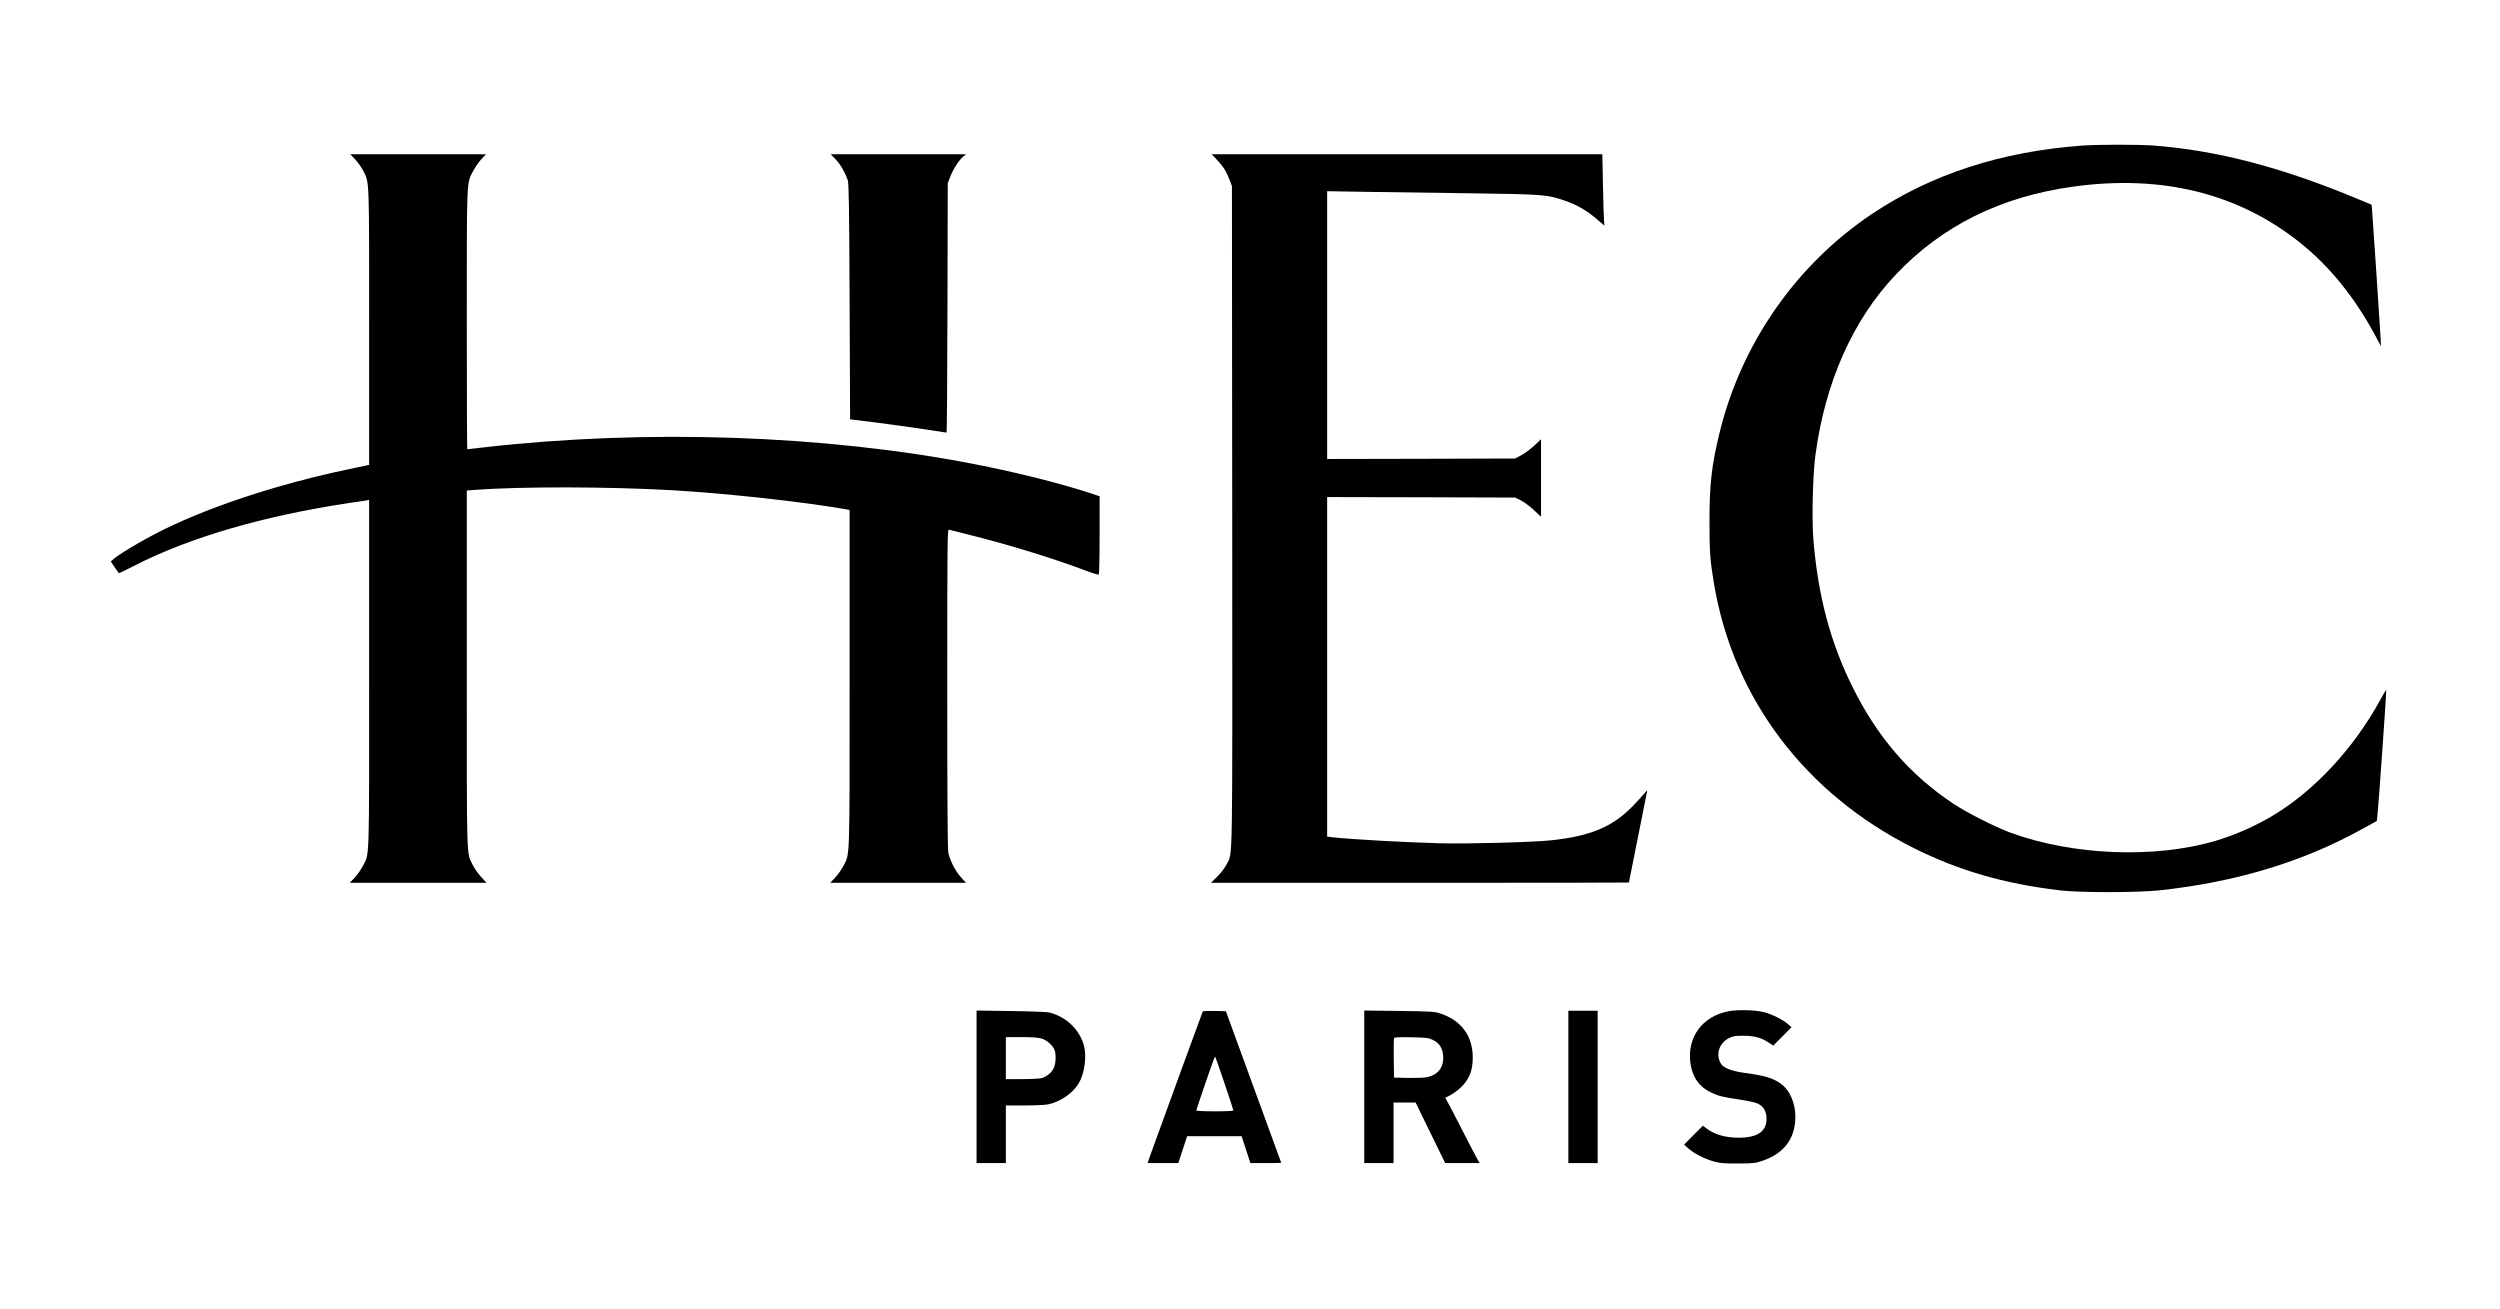
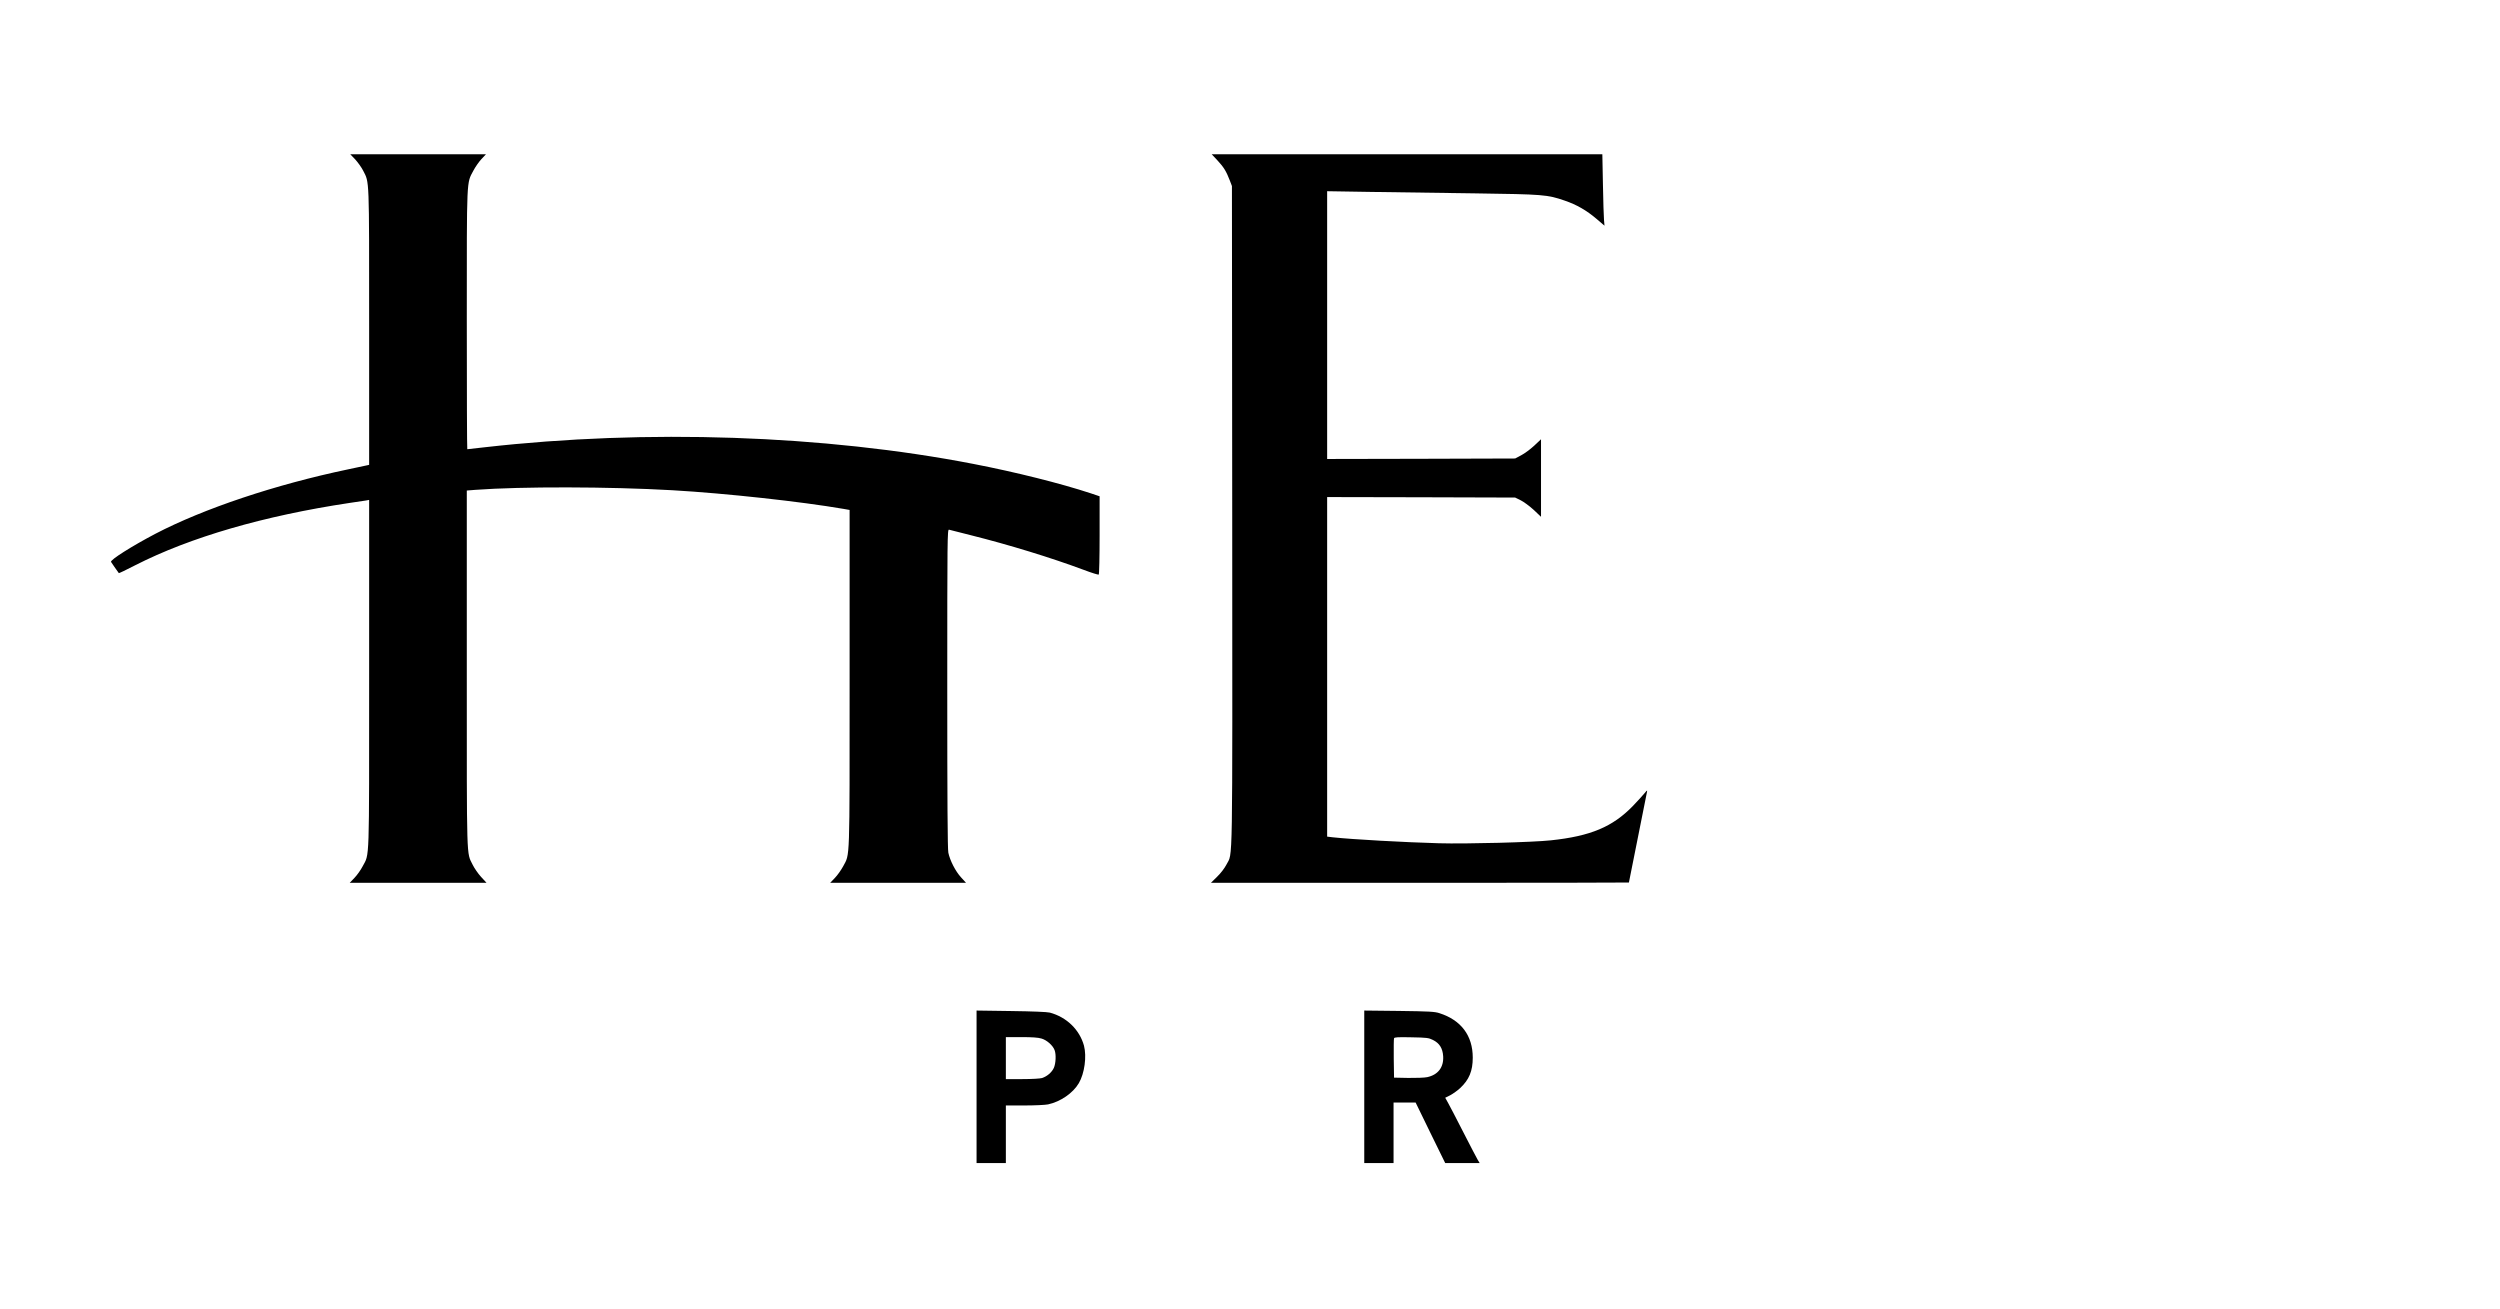
<svg xmlns="http://www.w3.org/2000/svg" version="1.0" width="2560pt" height="1340pt" viewBox="0 0 2560 1340" preserveAspectRatio="xMidYMid meet">
  <g transform="translate(0,1340) scale(0.1,-0.1)" fill="#000000" stroke="none">
-     <path d="M21320 11909 c-829 -61 -1542 -293 -2150 -699 -780 -522 -1344 -1334 -1565 -2255 -79 -326 -100 -519 -100 -895 0 -310 6 -396 46 -635 196 -1176 934 -2153 2045 -2709 460 -230 924 -365 1495 -433 203 -25 796 -24 1024 0 785 85 1468 292 2076 629 l147 81 6 46 c11 94 96 1293 91 1299 -1 1 -29 -46 -61 -105 -270 -493 -666 -921 -1089 -1178 -182 -110 -395 -205 -594 -264 -623 -185 -1466 -152 -2108 84 -151 56 -445 205 -578 293 -451 300 -782 684 -1040 1207 -224 454 -349 928 -396 1500 -17 207 -6 668 21 865 100 747 382 1381 820 1845 474 502 1075 801 1820 904 908 126 1695 -69 2330 -580 296 -238 551 -553 760 -940 l61 -114 -5 105 c-8 139 -75 1152 -84 1259 l-7 85 -140 58 c-780 326 -1449 500 -2100 548 -159 11 -567 11 -725 -1z" />
    <path d="M3638 11767 c27 -30 64 -81 81 -115 64 -126 61 -49 61 -1599 l0 -1413 -22 -5 c-13 -2 -99 -21 -193 -41 -749 -157 -1479 -402 -1974 -660 -240 -126 -465 -268 -454 -288 5 -8 63 -93 80 -115 1 -2 78 34 170 82 562 286 1315 505 2193 637 74 11 150 22 168 25 l32 6 0 -1782 c0 -1977 5 -1834 -67 -1971 -19 -37 -57 -90 -83 -117 l-49 -51 700 0 701 0 -57 62 c-31 34 -69 90 -85 123 -64 131 -60 1 -60 2006 l0 1826 88 7 c474 35 1365 33 2017 -4 552 -32 1316 -116 1753 -191 l62 -11 0 -1727 c0 -1912 4 -1789 -66 -1922 -20 -37 -58 -91 -84 -118 l-49 -51 696 0 695 0 -51 56 c-57 62 -113 172 -130 252 -8 37 -11 539 -11 1683 0 1548 1 1630 18 1625 9 -3 109 -28 221 -56 395 -99 825 -231 1160 -356 79 -30 147 -51 152 -48 5 3 9 183 9 404 l0 398 -92 31 c-310 102 -770 217 -1198 300 -1531 297 -3350 359 -5007 171 -95 -11 -175 -20 -178 -20 -3 0 -5 597 -5 1328 0 1471 -3 1391 67 1524 20 38 57 91 82 118 l47 50 -694 0 -695 0 51 -53z" />
-     <path d="M8558 11767 c50 -53 97 -135 123 -212 11 -32 15 -273 19 -1245 l5 -1204 260 -32 c143 -18 364 -49 490 -68 127 -20 234 -36 238 -36 3 0 8 575 9 1278 l3 1277 27 69 c30 77 86 164 130 201 l30 25 -693 0 -692 0 51 -53z" />
    <path d="M12469 11755 c63 -68 88 -109 125 -205 l21 -55 3 -3378 c2 -3721 7 -3438 -59 -3570 -19 -37 -57 -87 -95 -124 l-64 -63 2140 0 c1177 0 2140 1 2140 3 0 3 176 885 185 927 5 22 1 19 -27 -15 -18 -22 -70 -79 -117 -128 -208 -214 -433 -309 -840 -352 -181 -20 -870 -38 -1146 -30 -355 10 -883 39 -1087 61 l-58 7 0 1738 0 1739 963 -2 962 -3 57 -28 c31 -15 91 -60 133 -98 l75 -71 0 397 0 397 -70 -66 c-39 -36 -98 -80 -133 -98 l-62 -33 -962 -3 -963 -2 0 1371 0 1371 433 -7 c237 -4 722 -11 1077 -15 709 -10 744 -13 922 -74 123 -42 224 -100 326 -187 l82 -70 -5 58 c-3 32 -8 196 -11 366 l-6 307 -2000 0 -2000 0 61 -65z" />
-     <path d="M17701 3045 c-269 -51 -428 -267 -391 -533 20 -142 91 -243 211 -299 78 -37 120 -47 295 -73 75 -11 156 -29 179 -39 56 -25 88 -71 93 -136 12 -144 -82 -215 -282 -215 -140 0 -247 31 -335 97 l-33 26 -97 -97 -96 -97 45 -40 c60 -52 159 -103 255 -131 70 -20 102 -23 250 -22 158 0 176 2 251 27 194 65 308 191 333 372 24 169 -33 337 -142 417 -80 58 -166 84 -381 113 -122 17 -205 49 -231 89 -61 93 -23 216 82 267 40 20 63 23 143 23 113 0 187 -20 258 -68 l50 -33 94 94 93 94 -40 35 c-51 44 -162 99 -240 119 -86 23 -273 28 -364 10z" />
    <path d="M10000 2271 l0 -781 150 0 150 0 0 295 0 295 190 0 c104 0 213 5 242 11 127 27 256 116 315 217 59 100 82 273 53 384 -45 164 -178 293 -350 339 -29 7 -174 13 -397 16 l-353 5 0 -781z m666 494 c54 -16 115 -70 133 -118 17 -44 13 -137 -8 -183 -21 -45 -67 -85 -120 -103 -20 -6 -103 -11 -202 -11 l-169 0 0 215 0 215 158 0 c110 0 173 -4 208 -15z" />
-     <path d="M12316 3042 c-4 -6 -403 -1101 -527 -1444 l-38 -108 157 0 158 0 45 138 45 137 279 0 279 0 45 -137 45 -138 158 0 c87 0 158 1 158 3 0 1 -128 351 -284 777 l-283 775 -116 3 c-63 1 -118 -1 -121 -6z m223 -735 c50 -148 91 -273 91 -278 0 -5 -80 -9 -190 -9 -110 0 -190 4 -190 9 0 9 152 453 180 525 6 16 12 27 14 25 2 -2 45 -125 95 -272z" />
    <path d="M13970 2271 l0 -781 150 0 150 0 0 310 0 310 113 0 113 0 151 -310 152 -310 176 0 177 0 -20 33 c-10 17 -77 145 -147 282 -70 138 -141 273 -157 302 l-29 52 52 26 c28 15 74 48 101 73 92 86 129 175 129 312 0 225 -119 384 -341 455 -47 16 -106 19 -412 23 l-358 4 0 -781z m703 480 c67 -33 100 -85 105 -167 7 -112 -52 -190 -163 -214 -27 -6 -115 -9 -195 -8 l-145 3 -3 195 c-1 107 0 201 3 208 4 11 39 13 178 10 157 -3 176 -5 220 -27z" />
-     <path d="M16060 2270 l0 -780 150 0 150 0 0 780 0 780 -150 0 -150 0 0 -780z" />
+     <path d="M16060 2270 z" />
  </g>
</svg>